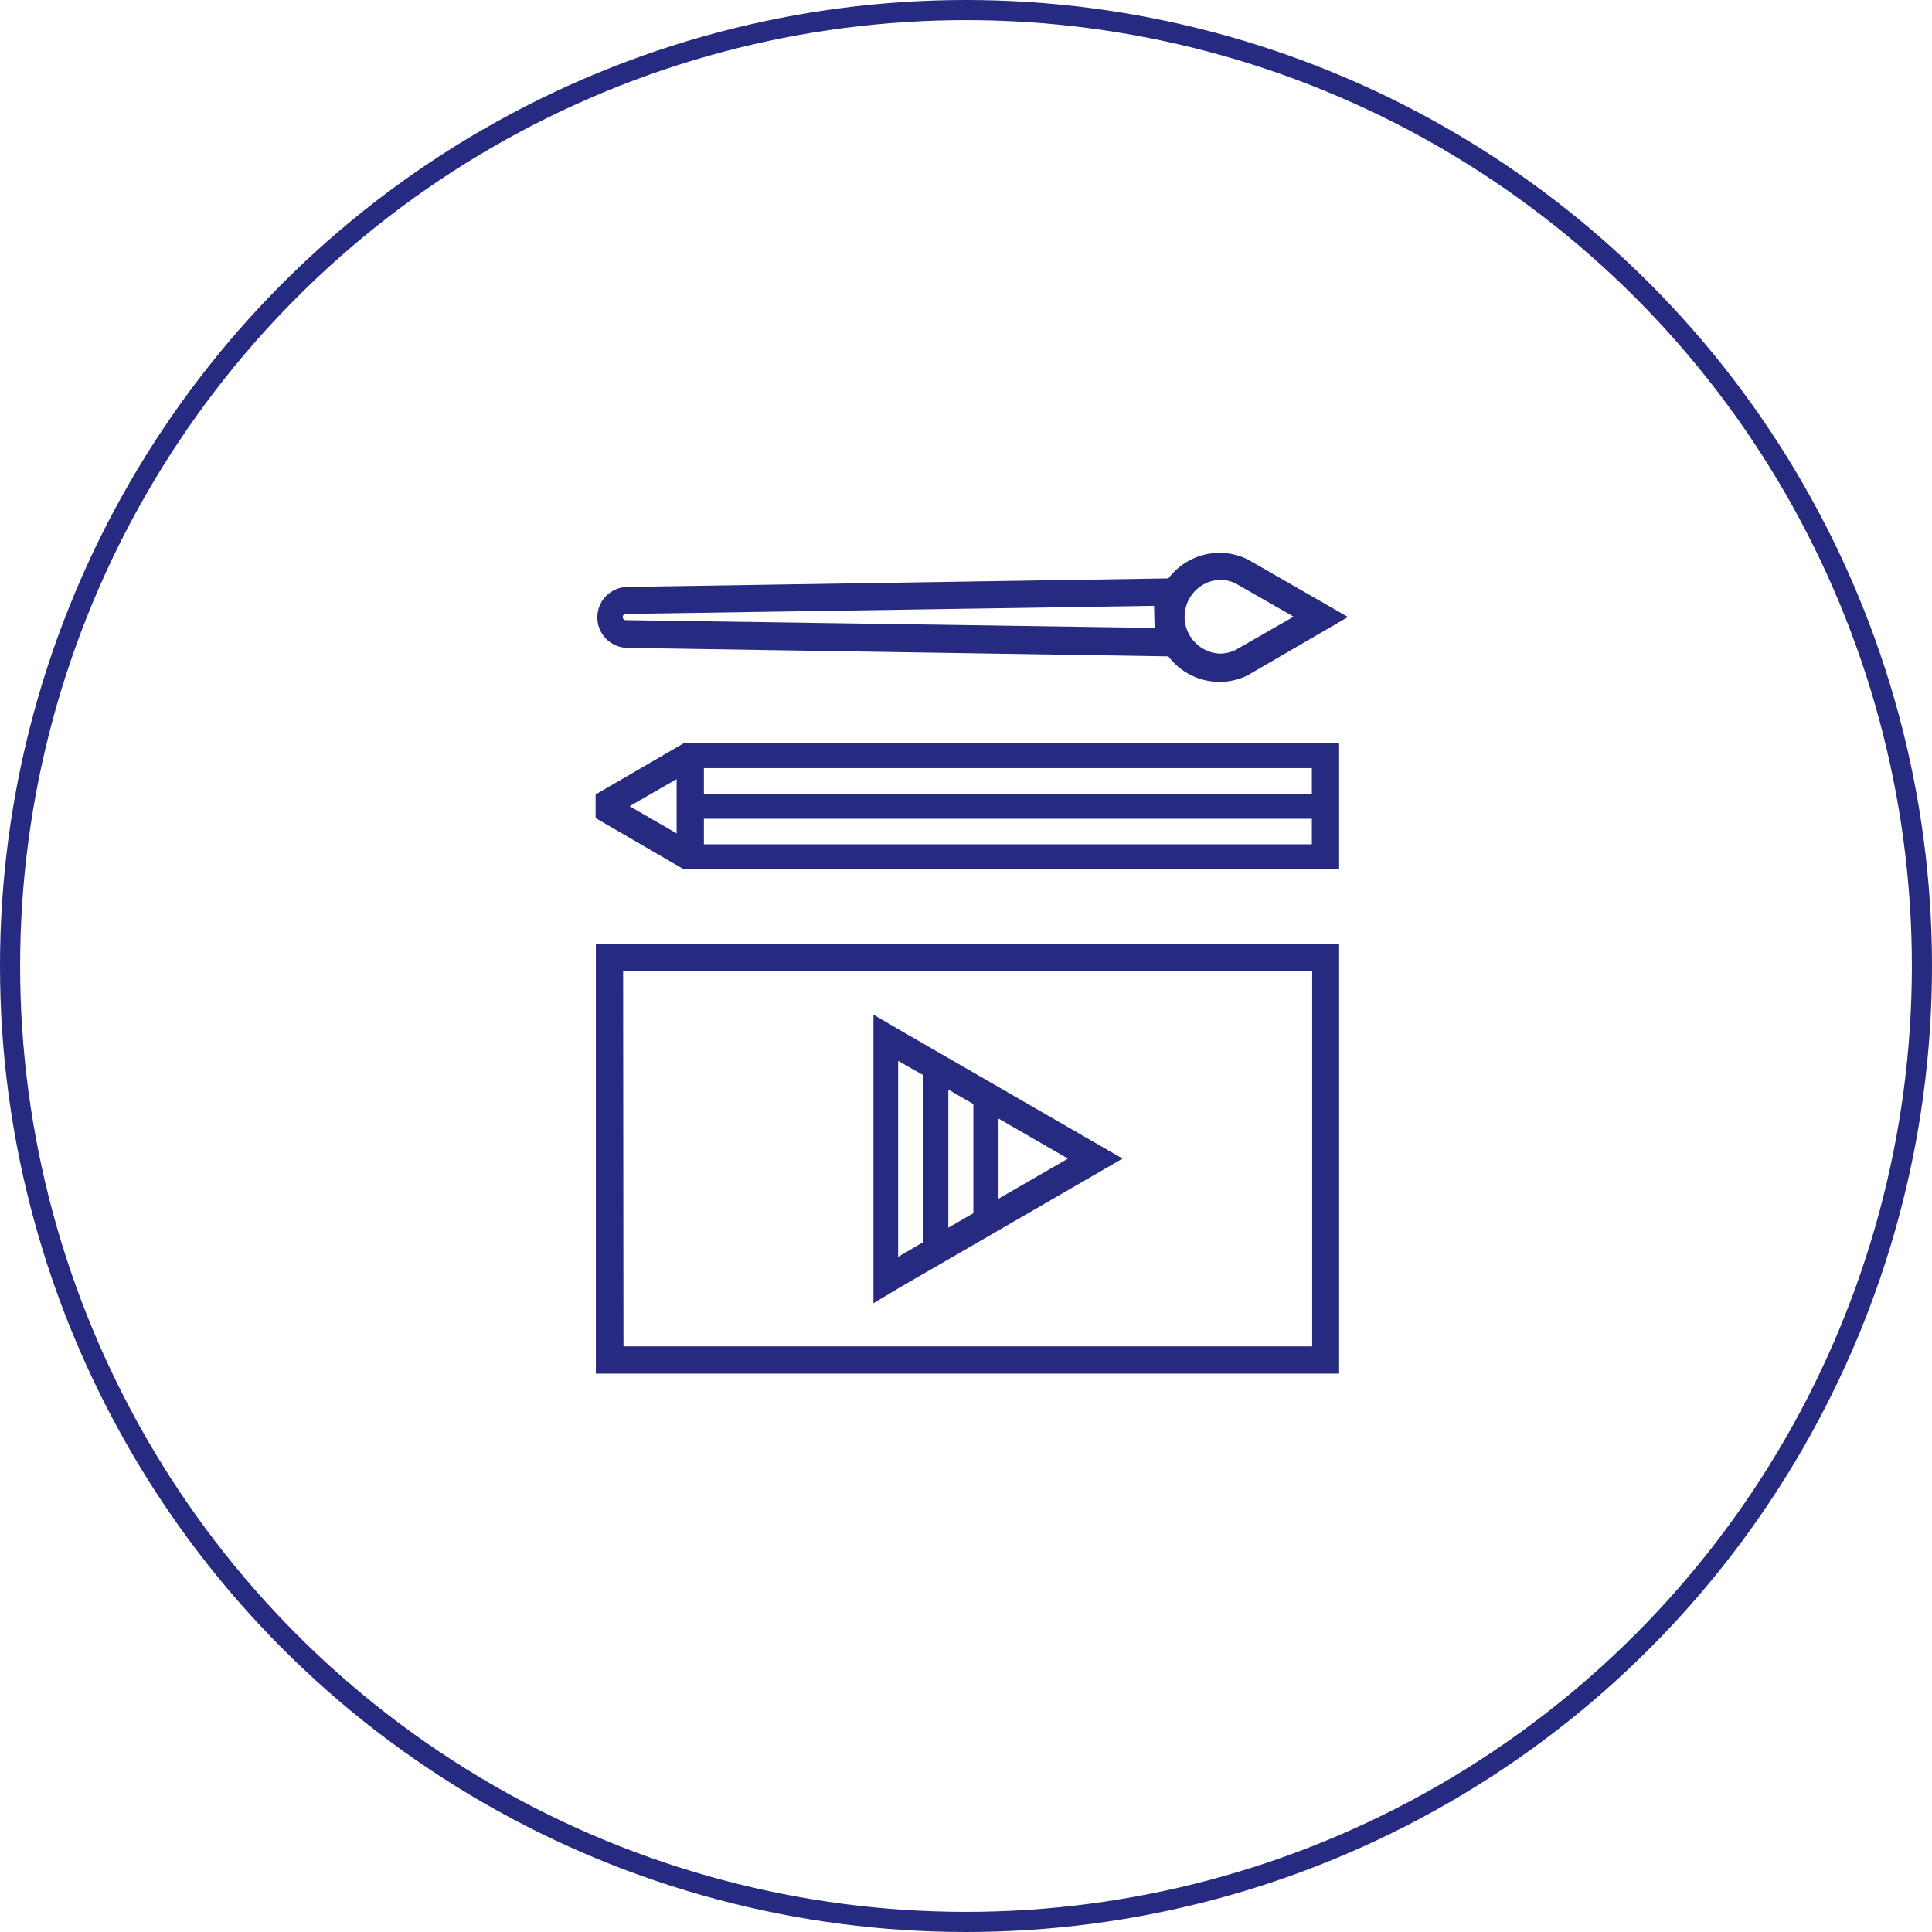
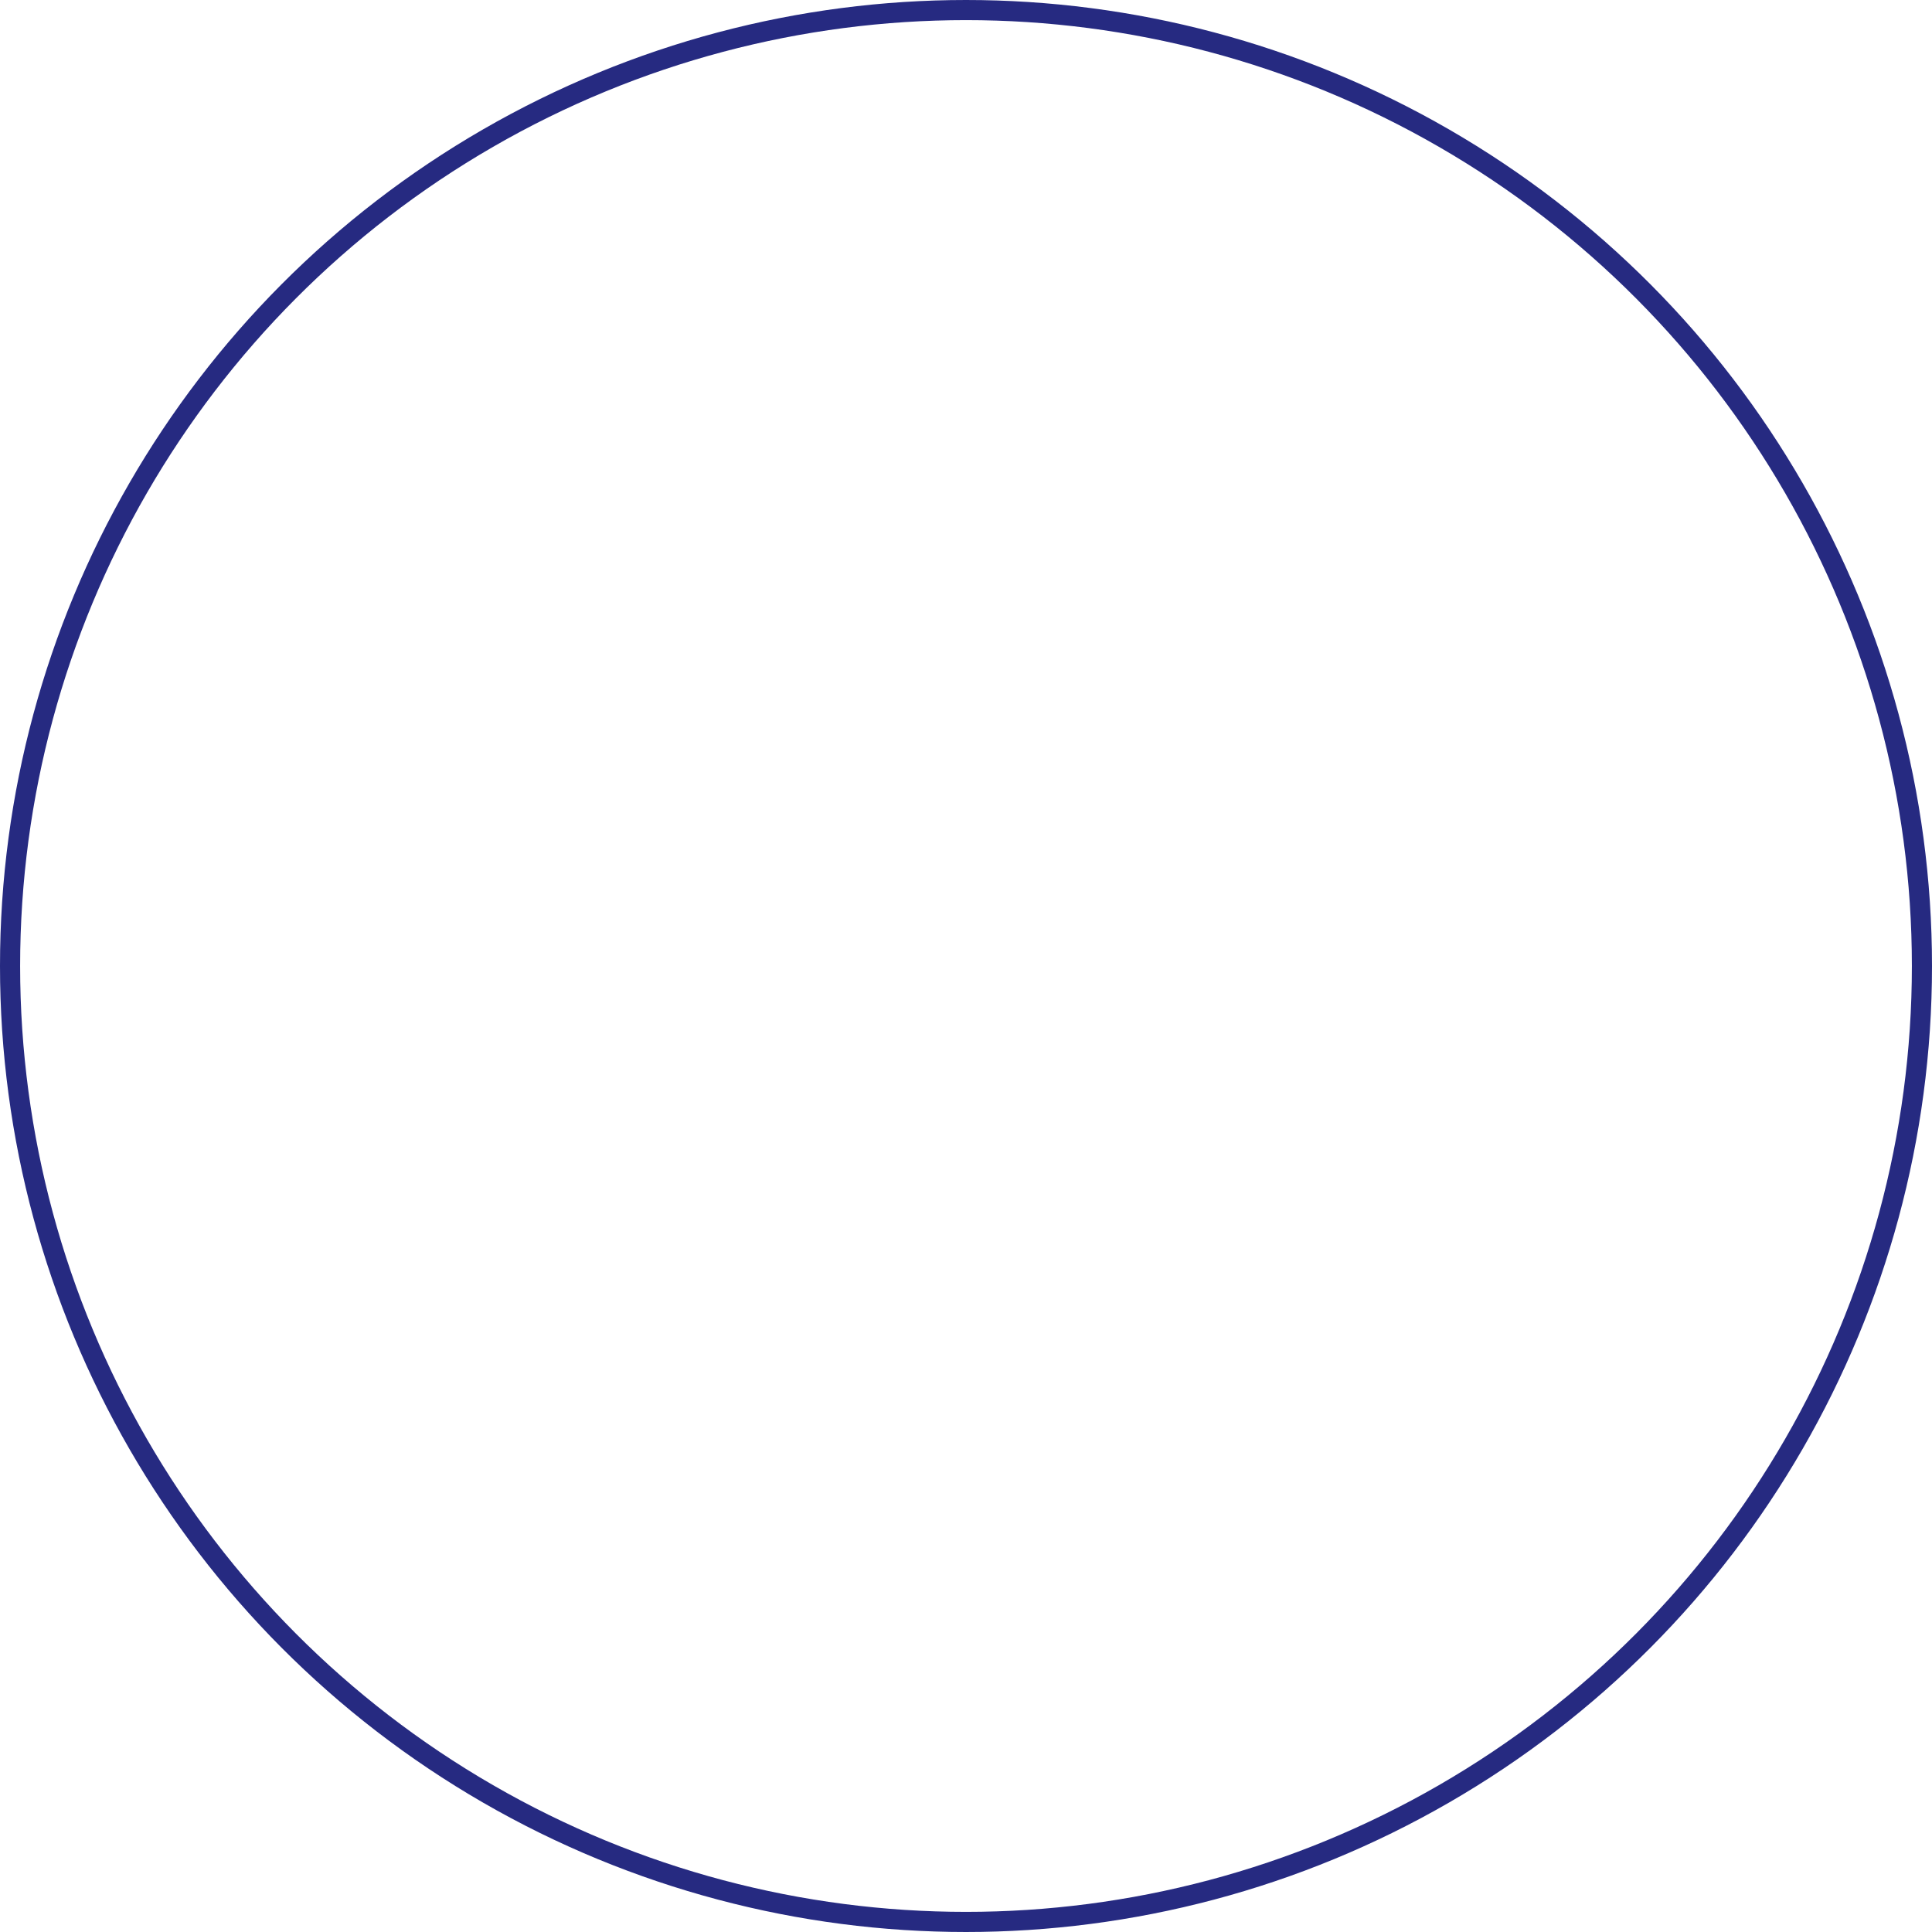
<svg xmlns="http://www.w3.org/2000/svg" width="96" height="96" viewBox="0 0 96 96" fill="none">
  <circle cx="48" cy="48" r="47.5" stroke="#262a81" />
-   <path fill-rule="evenodd" clip-rule="evenodd" d="M61.985 27.792L62.027 27.813L66.981 30.658L61.985 33.562C61.553 33.775 61.078 33.885 60.596 33.884C60.104 33.883 59.618 33.768 59.177 33.547C58.736 33.327 58.353 33.007 58.056 32.614L31.115 32.191C30.728 32.17 30.363 32.002 30.096 31.72C29.828 31.438 29.68 31.065 29.68 30.677C29.68 30.289 29.828 29.916 30.096 29.634C30.363 29.352 30.728 29.184 31.115 29.164L58.056 28.74C58.353 28.347 58.736 28.027 59.177 27.807C59.618 27.586 60.104 27.471 60.596 27.47C61.078 27.469 61.553 27.579 61.985 27.792ZM31.124 30.815L57.371 31.2L57.345 30.103L31.124 30.506C31.101 30.502 31.078 30.503 31.056 30.509C31.034 30.515 31.014 30.526 30.997 30.541C30.979 30.555 30.965 30.574 30.956 30.594C30.946 30.615 30.941 30.637 30.941 30.66C30.941 30.683 30.946 30.705 30.956 30.726C30.965 30.747 30.979 30.765 30.997 30.78C31.014 30.794 31.034 30.805 31.056 30.811C31.078 30.817 31.101 30.818 31.124 30.815ZM60.609 32.478C60.879 32.478 61.145 32.417 61.388 32.3L64.28 30.641L61.388 28.986C61.145 28.869 60.879 28.808 60.609 28.808C60.138 28.831 59.693 29.034 59.367 29.376C59.042 29.717 58.86 30.171 58.86 30.643C58.86 31.115 59.042 31.569 59.367 31.911C59.693 32.252 60.138 32.456 60.609 32.478ZM65.186 36.936H66.54V43.189H65.863H33.968L29.595 40.649V39.476L33.968 36.936H65.186ZM31.285 40.06L33.621 41.411V38.714L31.285 40.06ZM34.976 38.168V39.438H65.186V38.168H34.976ZM65.186 41.953V40.683H34.976V41.953H65.186ZM44.628 51.135L55.779 57.57L44.649 64.009L43.401 64.758V50.415L44.628 51.135ZM47.122 54.141V61.003L48.366 60.283V54.86L47.122 54.141ZM49.615 55.58V59.564L53.065 57.57L49.615 55.58ZM45.873 61.723V53.421L44.628 52.714V62.451L45.873 61.723ZM66.54 68.255H29.608V46.889H66.54V68.255ZM30.98 66.9H65.202V48.243H30.963L30.98 66.9Z" fill="#262a81" />
</svg>